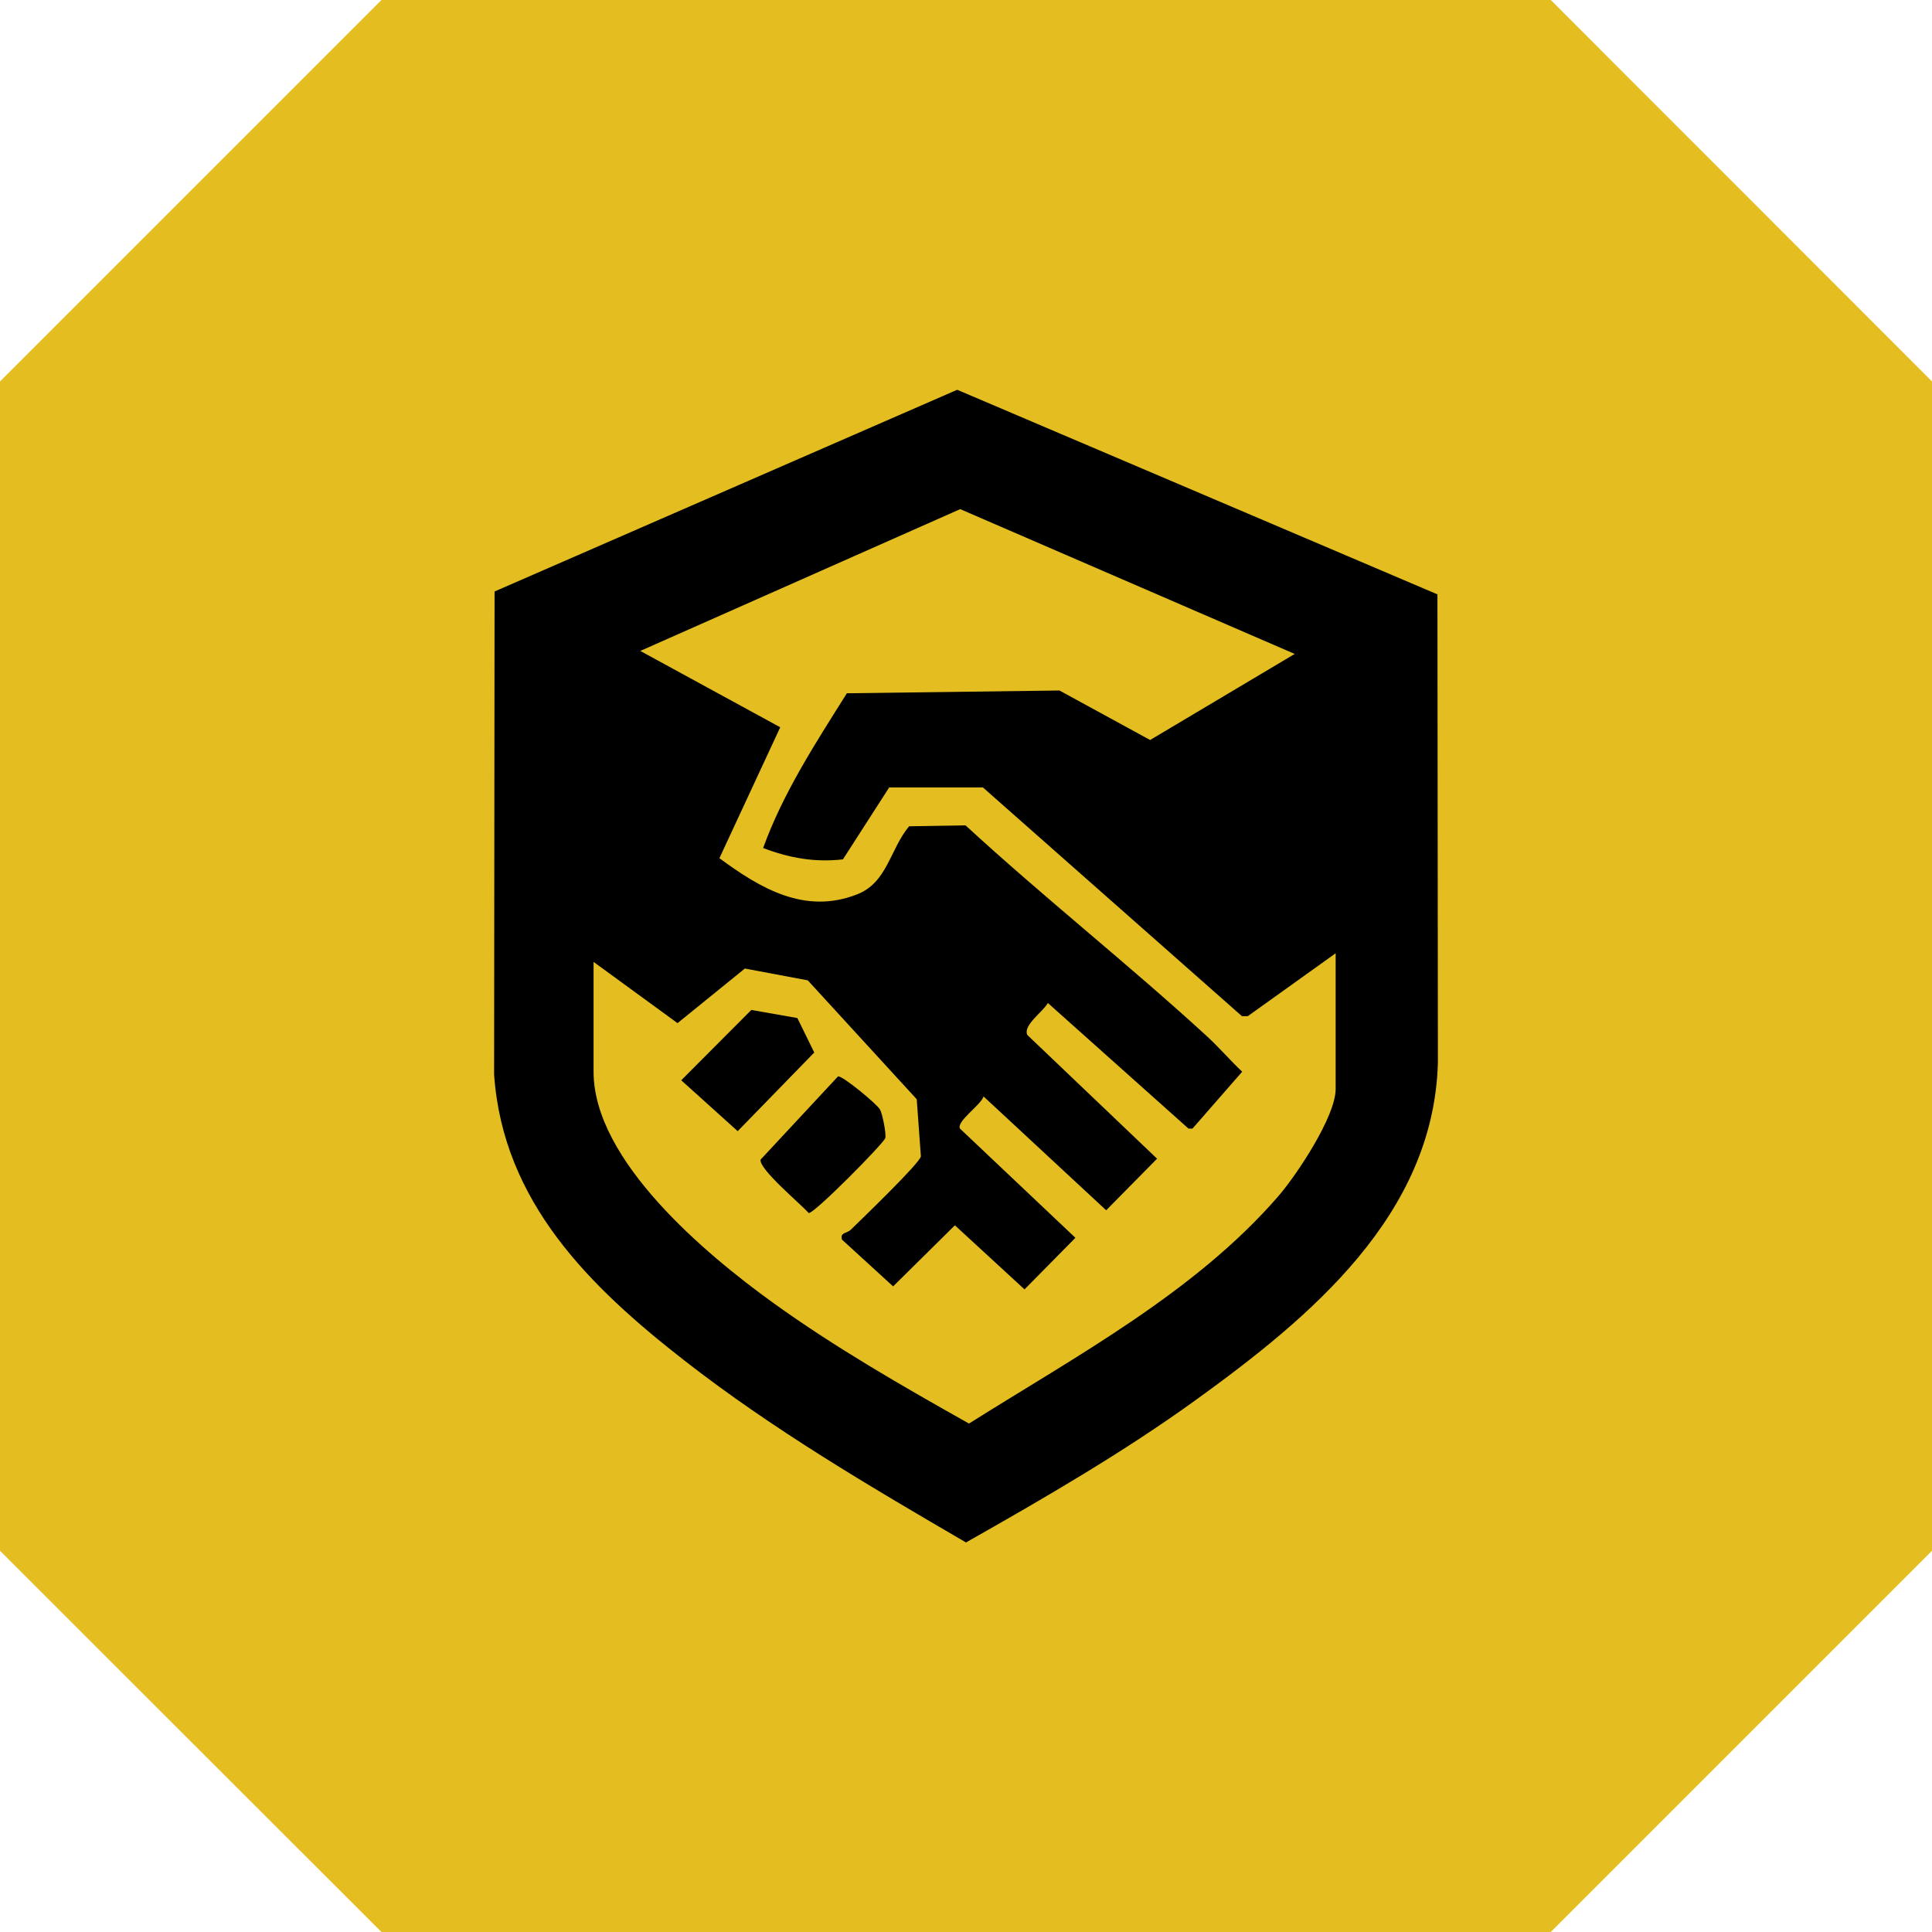
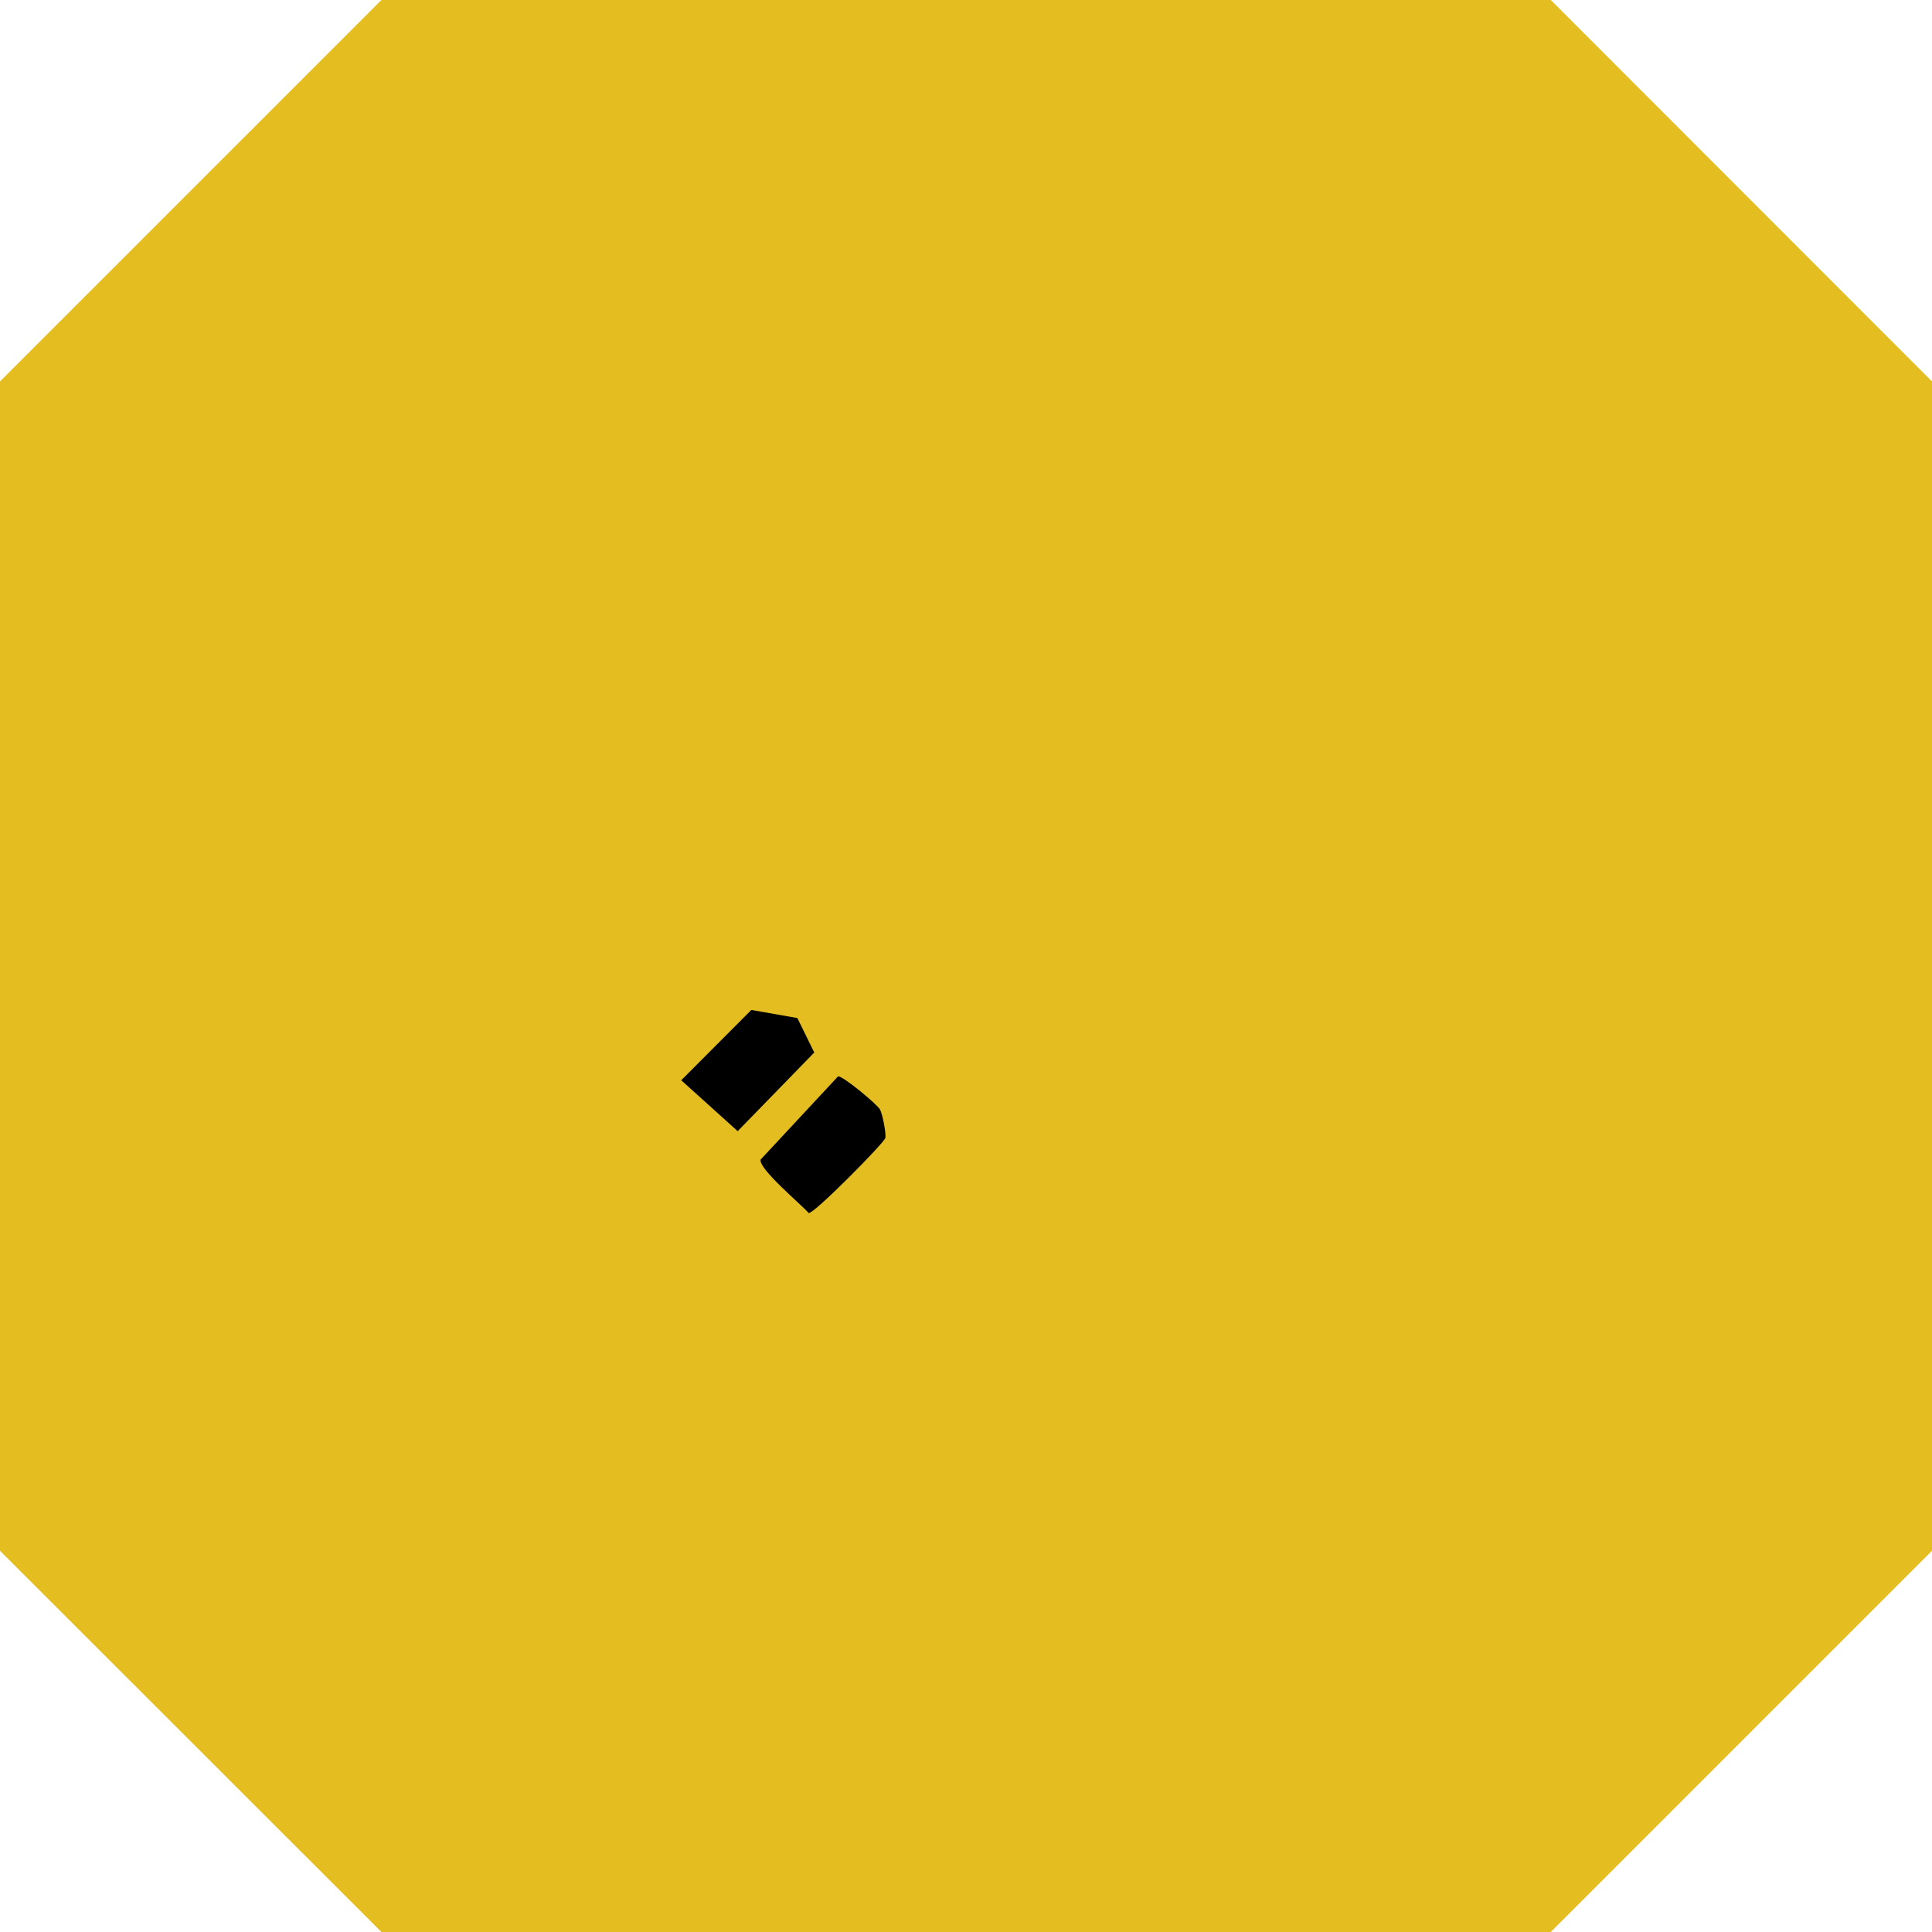
<svg xmlns="http://www.w3.org/2000/svg" id="Layer_2" data-name="Layer 2" viewBox="0 0 83.52 83.52">
  <defs>
    <style>
      .cls-1 {
        fill: #e4be21;
      }
    </style>
  </defs>
  <g id="Artwork">
    <polygon class="cls-1" points="16.49 83.52 67.04 83.52 83.52 67.04 83.52 16.49 67.04 0 16.49 0 0 16.49 0 67.04 16.49 83.52" />
    <g>
-       <path d="M62.14,25.69l.02,20.26c-.19,6.59-5.54,11.01-10.45,14.56-3.17,2.29-6.56,4.25-9.95,6.17-4.17-2.43-8.36-4.89-12.18-7.87-4.08-3.18-7.84-6.85-8.22-12.36l.02-20.88,20-8.72,20.75,8.84ZM25.66,41.59v4.74c0,3.85,4.87,7.9,7.72,9.96,2.7,1.95,5.61,3.62,8.51,5.25,4.6-2.9,9.79-5.68,13.39-9.85.79-.92,2.46-3.43,2.46-4.61v-5.87l-3.8,2.72h-.25s-11.2-9.89-11.2-9.89h-4.05s-2,3.11-2,3.11c-1.22.14-2.32-.06-3.45-.49.85-2.36,2.28-4.56,3.62-6.69l9.19-.12,3.92,2.14,6.25-3.72-14.46-6.26-13.83,6.13,6.05,3.3-2.63,5.66c1.78,1.31,3.7,2.45,5.96,1.56,1.3-.51,1.41-1.94,2.24-2.94l2.44-.04c3.4,3.13,7.05,6.01,10.45,9.13.52.48.99,1.03,1.51,1.52l-2.15,2.46h-.17s-6.08-5.43-6.08-5.43c-.22.39-1.08.96-.89,1.38l5.61,5.35-2.2,2.23-5.3-4.92c-.13.39-1.18,1.07-1.02,1.39l4.99,4.72-2.2,2.23-3.01-2.77-2.67,2.64-2.21-2.02c-.09-.33.19-.25.38-.43.45-.44,2.97-2.86,3.03-3.17l-.18-2.47-4.71-5.14-2.72-.51-2.91,2.36-3.62-2.64Z" />
      <path d="M36.22,46.53c.2-.04,1.69,1.2,1.82,1.43.11.19.28,1.06.23,1.24-.06.22-3.08,3.28-3.31,3.24-.33-.38-2.16-1.9-2.08-2.31l3.35-3.6Z" />
      <polygon points="34.47 44.01 35.2 45.5 31.89 48.9 29.45 46.7 32.48 43.66 34.47 44.01" />
    </g>
  </g>
</svg>